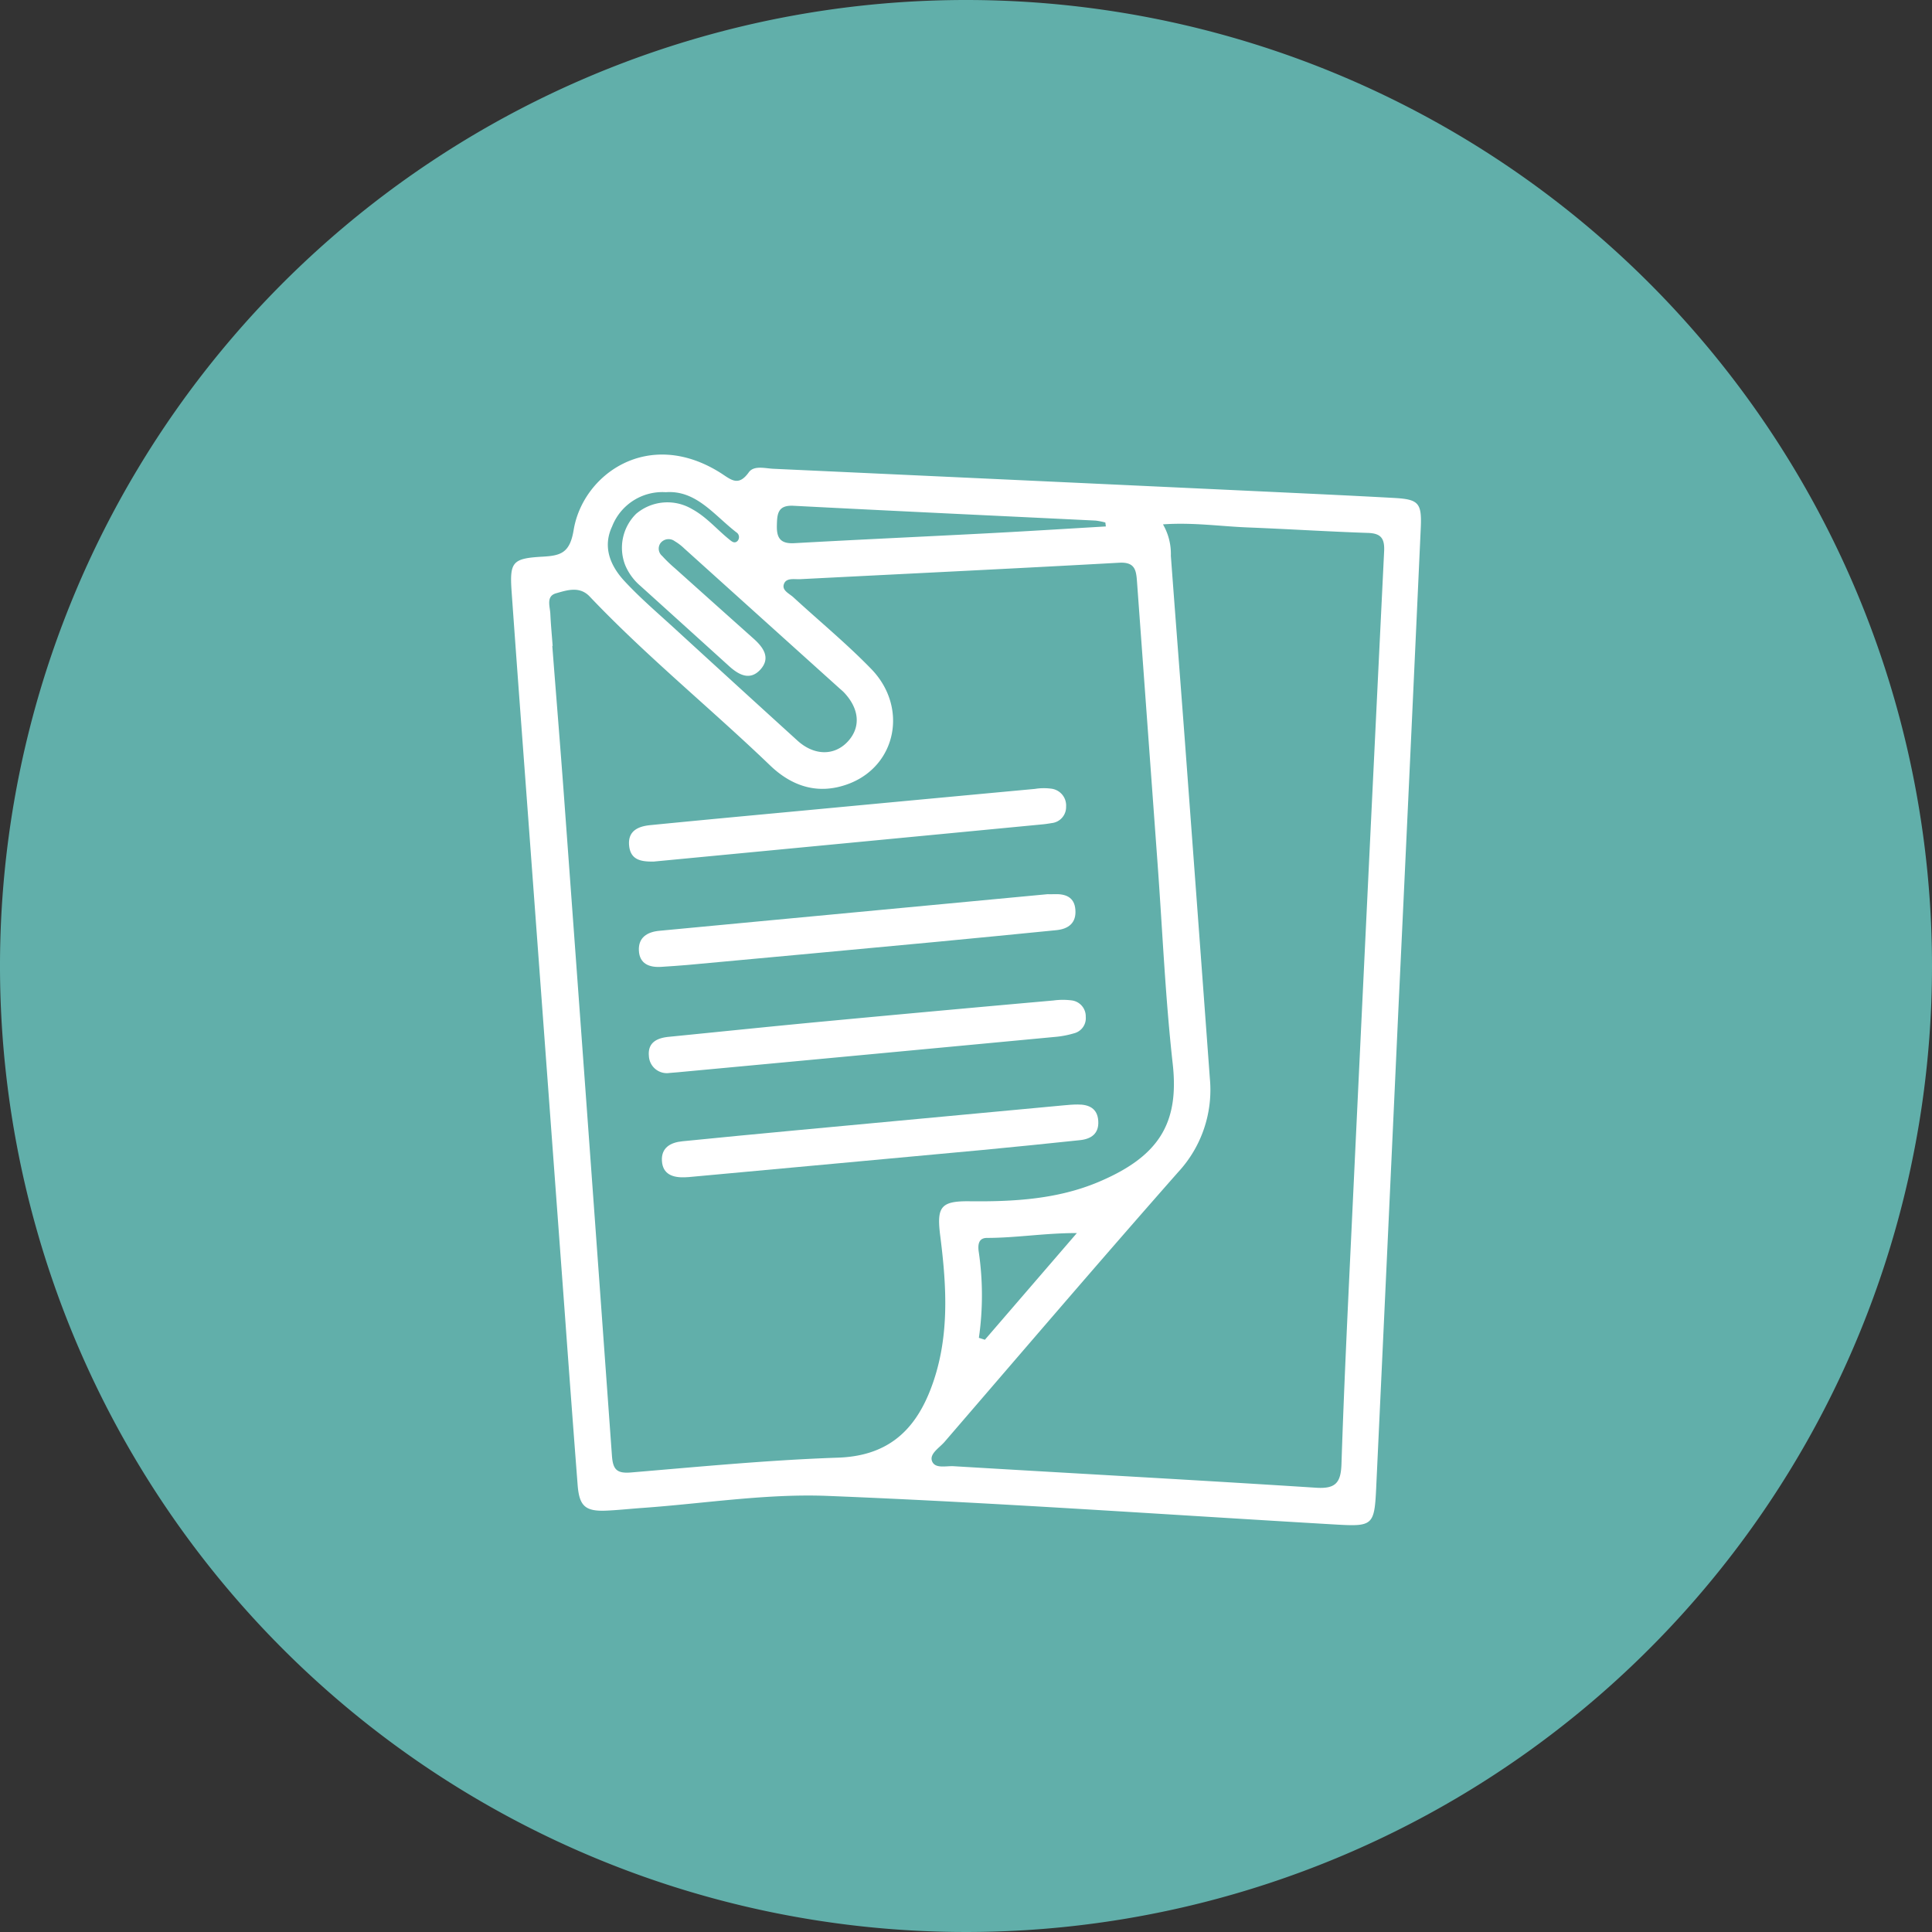
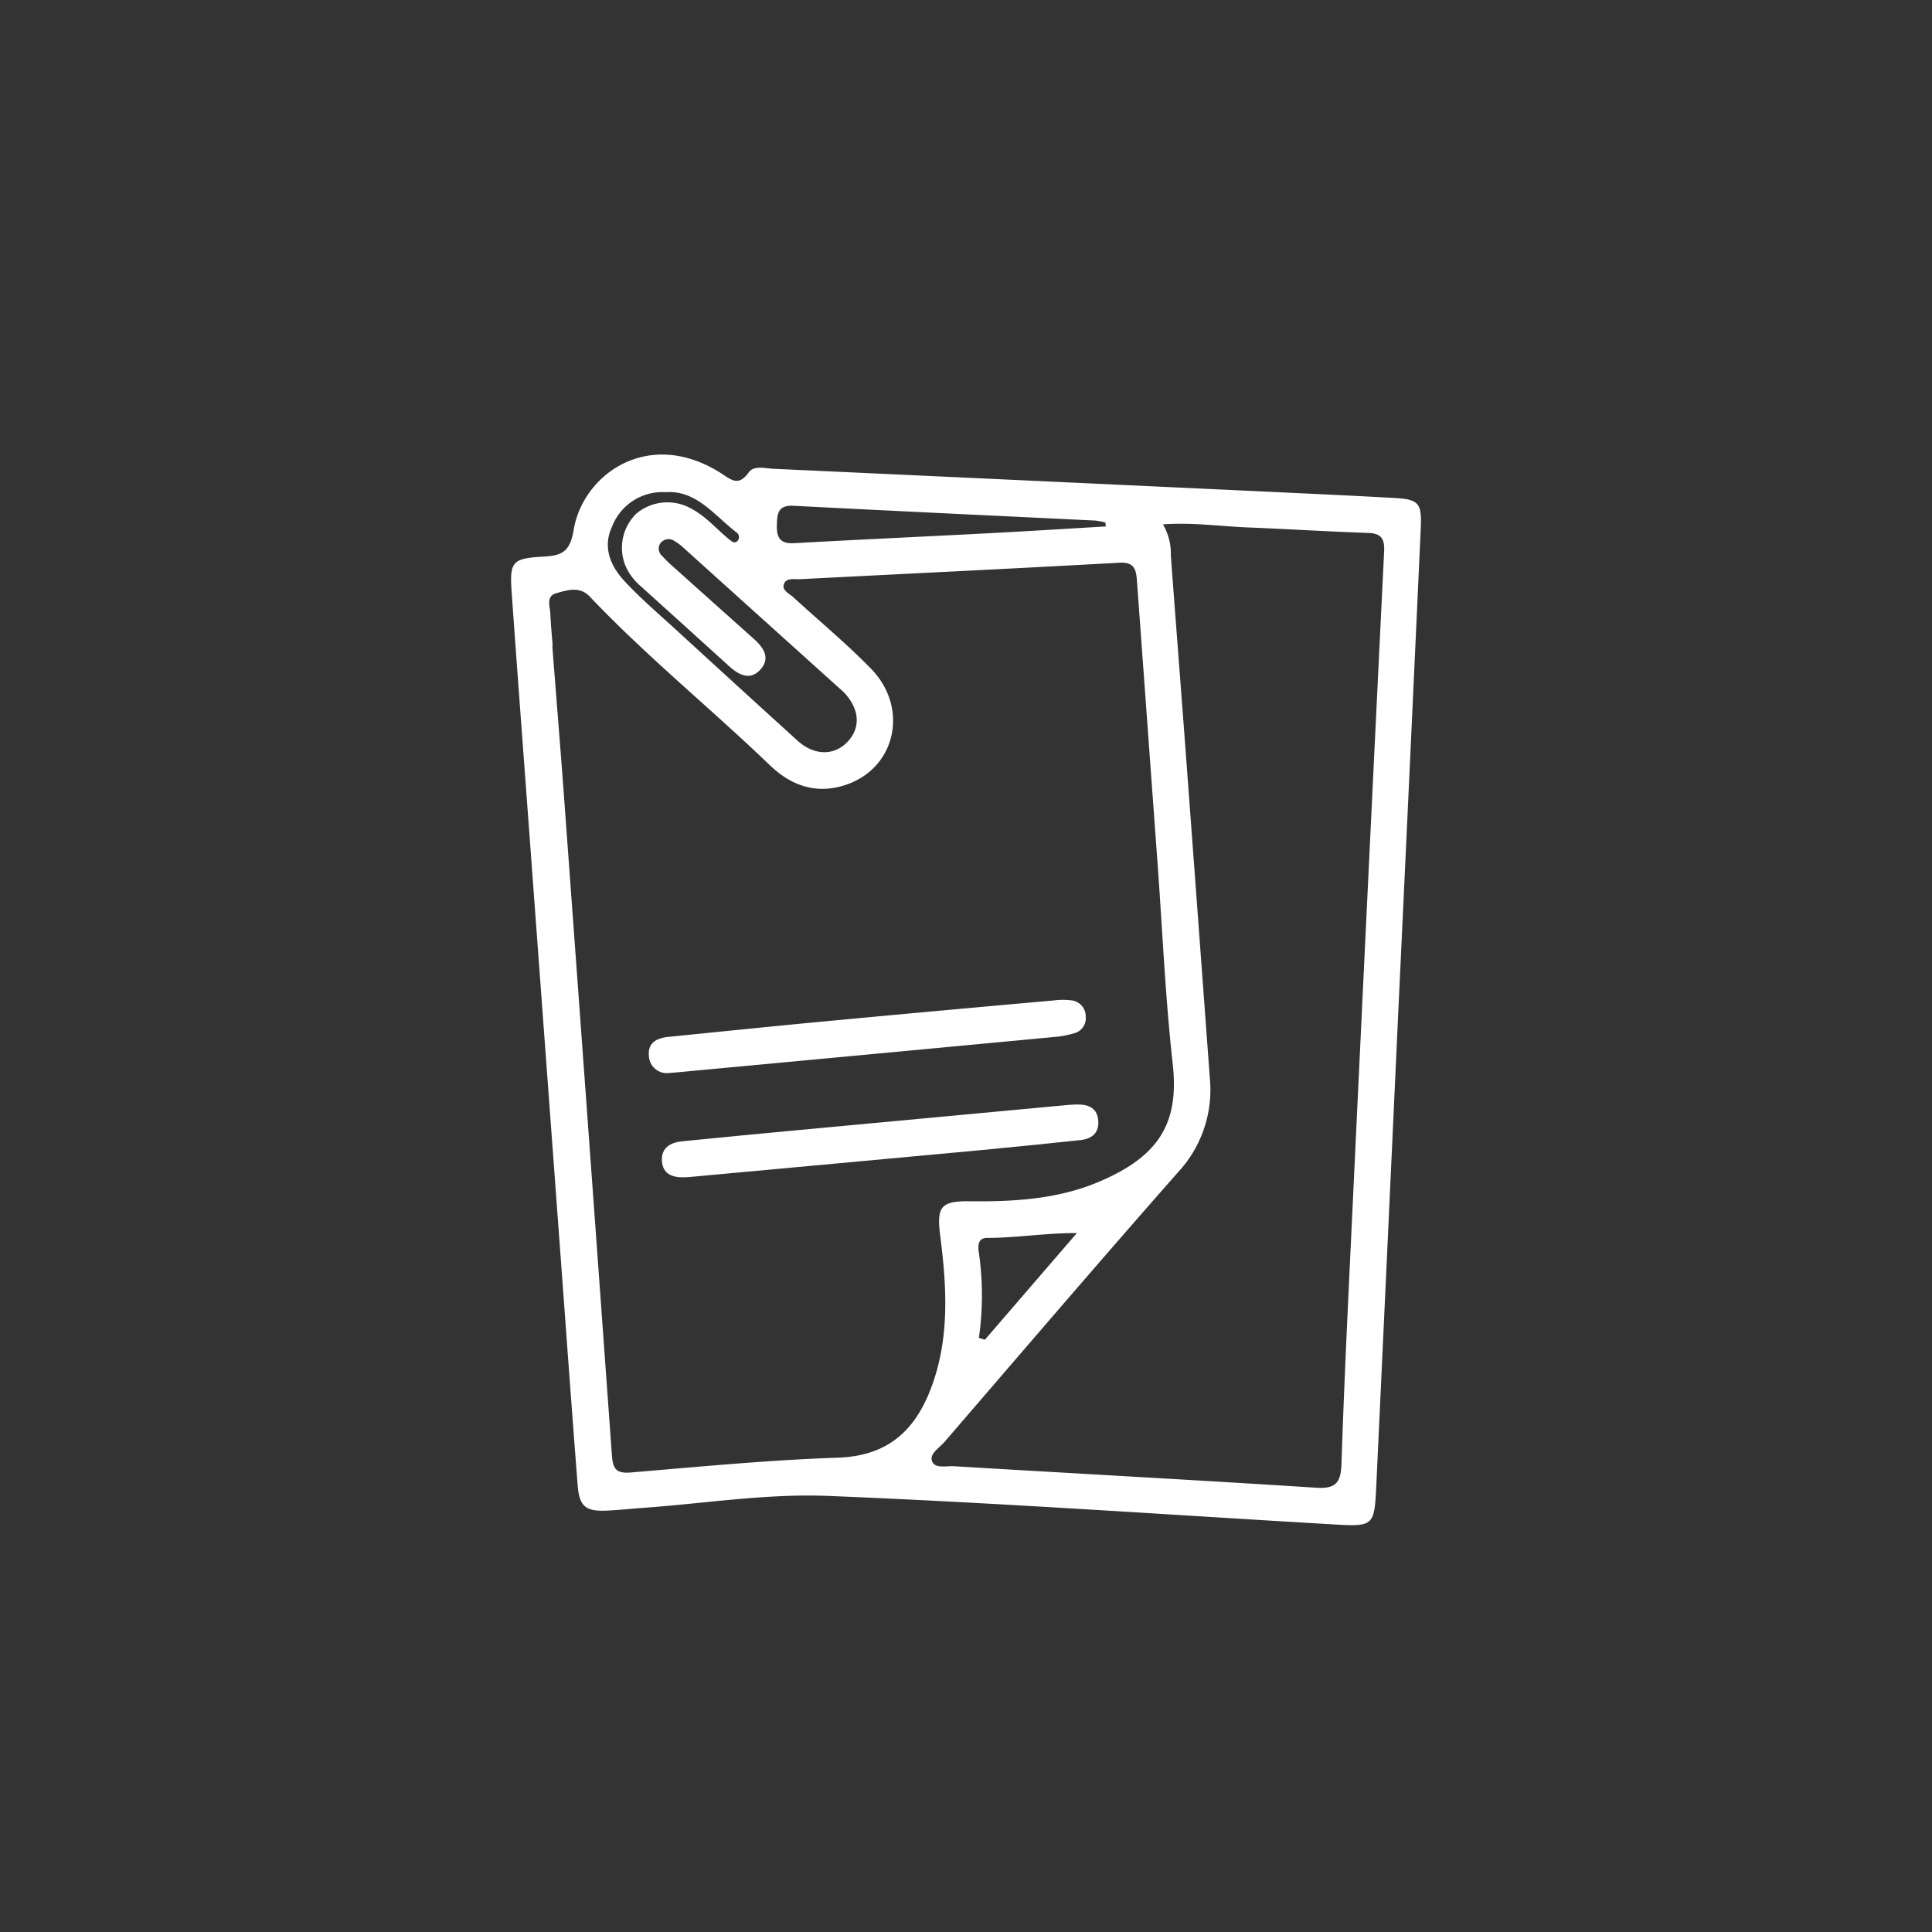
<svg xmlns="http://www.w3.org/2000/svg" width="270.824" height="270.824" viewBox="0 0 270.824 270.824">
  <rect x="0" y="0" width="270.824" height="270.824" fill="#333333" stroke="none" />
  <g id="Group_119" data-name="Group 119" transform="translate(693.323 154.406)">
-     <path id="Path_925" data-name="Path 925" d="M352.937,135.73A135.412,135.412,0,1,1,217.525.318,135.414,135.414,0,0,1,352.937,135.73" transform="translate(-775.436 -154.724)" fill="#61afaa" />
    <path id="Path_926" data-name="Path 926" d="M215.56,86.33q-1.54,33.527-3.111,67.047c-.245,5.14-.513,5.3-5.7,5-23.725-1.382-47.443-3.063-71.192-4.011-8.6-.339-17.275,1.066-25.92,1.682-1.674.118-3.34.3-5.014.379-3.008.142-3.869-.592-4.105-3.569q-.924-11.985-1.792-23.978-2.369-32.071-4.737-64.133c-.908-12.364-1.848-24.728-2.724-37.092-.3-4.224.095-4.713,4.342-4.95,2.558-.142,3.821-.529,4.35-3.734,1.271-7.753,10.4-14.377,20.52-8.053,1.476.924,2.526,2.069,4.027-.032.726-1.011,2.274-.553,3.466-.5q34.226,1.575,68.444,3.174c6.15.292,12.293.568,18.435.908,3.569.189,4.019.663,3.853,4.263q-1.54,33.8-3.142,67.6M97.028,35.216l-.063.008c.537,6.972,1.113,13.943,1.626,20.915q3.4,46.306,6.735,92.612c.142,1.942.7,2.495,2.684,2.329,9.664-.813,19.328-1.745,29.007-2.076,6.664-.229,10.54-3.49,12.861-9.293,2.834-7.106,2.4-14.456,1.468-21.791-.513-4.027.024-4.9,4.066-4.856,6.2.071,12.364-.276,18.128-2.708,8.408-3.553,11.338-8.172,10.39-16.588-1.034-9.261-1.429-18.585-2.108-27.886q-1.445-19.8-2.89-39.611c-.118-1.611-.237-2.842-2.5-2.716-14.891.829-29.8,1.54-44.7,2.305-.8.047-1.934-.237-2.282.64-.371.924.726,1.366,1.311,1.9,3.64,3.348,7.469,6.5,10.9,10.035,5.2,5.345,3.569,13.548-3.119,16.1-4.145,1.579-7.872.482-11.045-2.566-8.33-8-17.33-15.293-25.3-23.686-1.413-1.484-3.182-.876-4.706-.442-1.445.411-.837,1.855-.8,2.913.071,1.492.213,2.977.324,4.461m85.553-17.038a8.277,8.277,0,0,1,1.105,4.406c.632,8.551,1.3,17.093,1.942,25.644q1.776,23.84,3.529,47.68a16.947,16.947,0,0,1-4.445,13.067c-11.03,12.514-21.87,25.194-32.757,37.826-.711.821-2.1,1.642-1.761,2.653.395,1.153,1.982.687,3.032.75,16.935,1.018,33.871,1.926,50.8,3.016,2.74.182,3.49-.679,3.577-3.324.355-10.9.884-21.8,1.4-32.686q2.25-47.632,4.579-95.249c.087-1.784-.418-2.526-2.266-2.582-5.59-.189-11.172-.545-16.762-.766-3.892-.15-7.769-.734-11.969-.434M112.89,13.67a7.561,7.561,0,0,0-7.548,4.816c-1.358,2.89-.221,5.542,1.769,7.674,2.211,2.384,4.706,4.508,7.106,6.711Q122.755,40.7,131.341,48.5c2.321,2.1,5.1,2.132,6.964.205,1.926-1.99,1.761-4.627-.45-6.964-.19-.2-.411-.379-.616-.561q-10.9-9.818-21.791-19.636a7.185,7.185,0,0,0-1.326-1.011,1.436,1.436,0,0,0-2.005.292,1.332,1.332,0,0,0,.245,1.776,19.874,19.874,0,0,0,1.808,1.745q5.507,4.938,11.03,9.869c1.366,1.224,2.4,2.692.939,4.311-1.453,1.6-3.024.766-4.39-.474q-6.206-5.625-12.427-11.243a7.8,7.8,0,0,1-2.132-2.9,6.694,6.694,0,0,1,1.532-7.216,6.782,6.782,0,0,1,7.824-.663c2,1.082,3.45,2.819,5.179,4.224.332.261.75.695,1.2.253a.8.8,0,0,0-.174-1.224c-3.111-2.408-5.621-5.921-9.861-5.614m61.67,4.8-.071-.553a10.2,10.2,0,0,0-1.35-.268c-14.117-.687-28.241-1.342-42.358-2.076-2.25-.118-2.3,1.176-2.337,2.811-.039,1.761.561,2.534,2.44,2.432,8.914-.5,17.835-.9,26.749-1.366,5.645-.292,11.282-.647,16.927-.979m-17.8,113.739c.284.087.561.182.845.268q6.443-7.473,12.893-14.954c-4.477-.008-8.511.679-12.6.679-1.161,0-1.279.908-1.176,1.808a41.822,41.822,0,0,1,.039,12.2" transform="translate(-712.867 -99.079)" fill="#fff" />
-     <path id="Path_927" data-name="Path 927" d="M96.813,24.6c-1.784.039-3.276-.189-3.506-2.155-.245-2.108,1.208-2.771,2.921-2.945,6.766-.671,13.532-1.3,20.307-1.934q16.829-1.587,33.658-3.15a7.754,7.754,0,0,1,2.219-.039,2.373,2.373,0,0,1,2.14,2.526,2.254,2.254,0,0,1-2.021,2.305c-.458.079-.924.15-1.382.189-18.175,1.745-36.342,3.482-54.335,5.2" transform="translate(-698.432 -58.236)" fill="#fff" />
-     <path id="Path_928" data-name="Path 928" d="M150.747,16.2c-.008,0,.458.016.916,0,1.579-.071,2.85.387,2.984,2.171.15,1.84-.947,2.708-2.684,2.874-5.558.545-11.117,1.105-16.675,1.626q-17.527,1.646-35.047,3.253c-1.2.111-2.408.174-3.616.261-1.713.118-3.087-.426-3.166-2.305-.079-1.8,1.161-2.59,2.866-2.748,4.729-.442,9.451-.9,14.18-1.342,13.256-1.247,26.512-2.495,40.242-3.79" transform="translate(-697.226 -45.26)" fill="#fff" />
    <path id="Path_929" data-name="Path 929" d="M96.587,28.315a2.519,2.519,0,0,1-2.937-2.353c-.189-1.911,1.137-2.55,2.811-2.708,7.224-.718,14.44-1.469,21.665-2.148q16.118-1.516,32.244-2.945a9.781,9.781,0,0,1,2.495-.016,2.25,2.25,0,0,1,2.021,2.305,2.179,2.179,0,0,1-1.642,2.313,13.318,13.318,0,0,1-2.74.513Q124.248,25.753,97.976,28.2c-.276.032-.553.047-1.39.118" transform="translate(-696.011 -32.323)" fill="#fff" />
    <path id="Path_930" data-name="Path 930" d="M97.653,30.1c.363-.024-.1.016-.568.032-1.658.063-3.1-.4-3.213-2.3-.111-1.848,1.208-2.59,2.874-2.748q7.923-.793,15.862-1.532,18.795-1.765,37.582-3.505c.655-.063,1.3-.118,1.958-.118,1.579-.016,2.787.545,2.89,2.313.111,1.745-.963,2.519-2.558,2.684-4.54.474-9.08.947-13.627,1.374-13.454,1.255-26.915,2.479-41.2,3.8" transform="translate(-694.408 -19.508)" fill="#fff" />
  </g>
</svg>